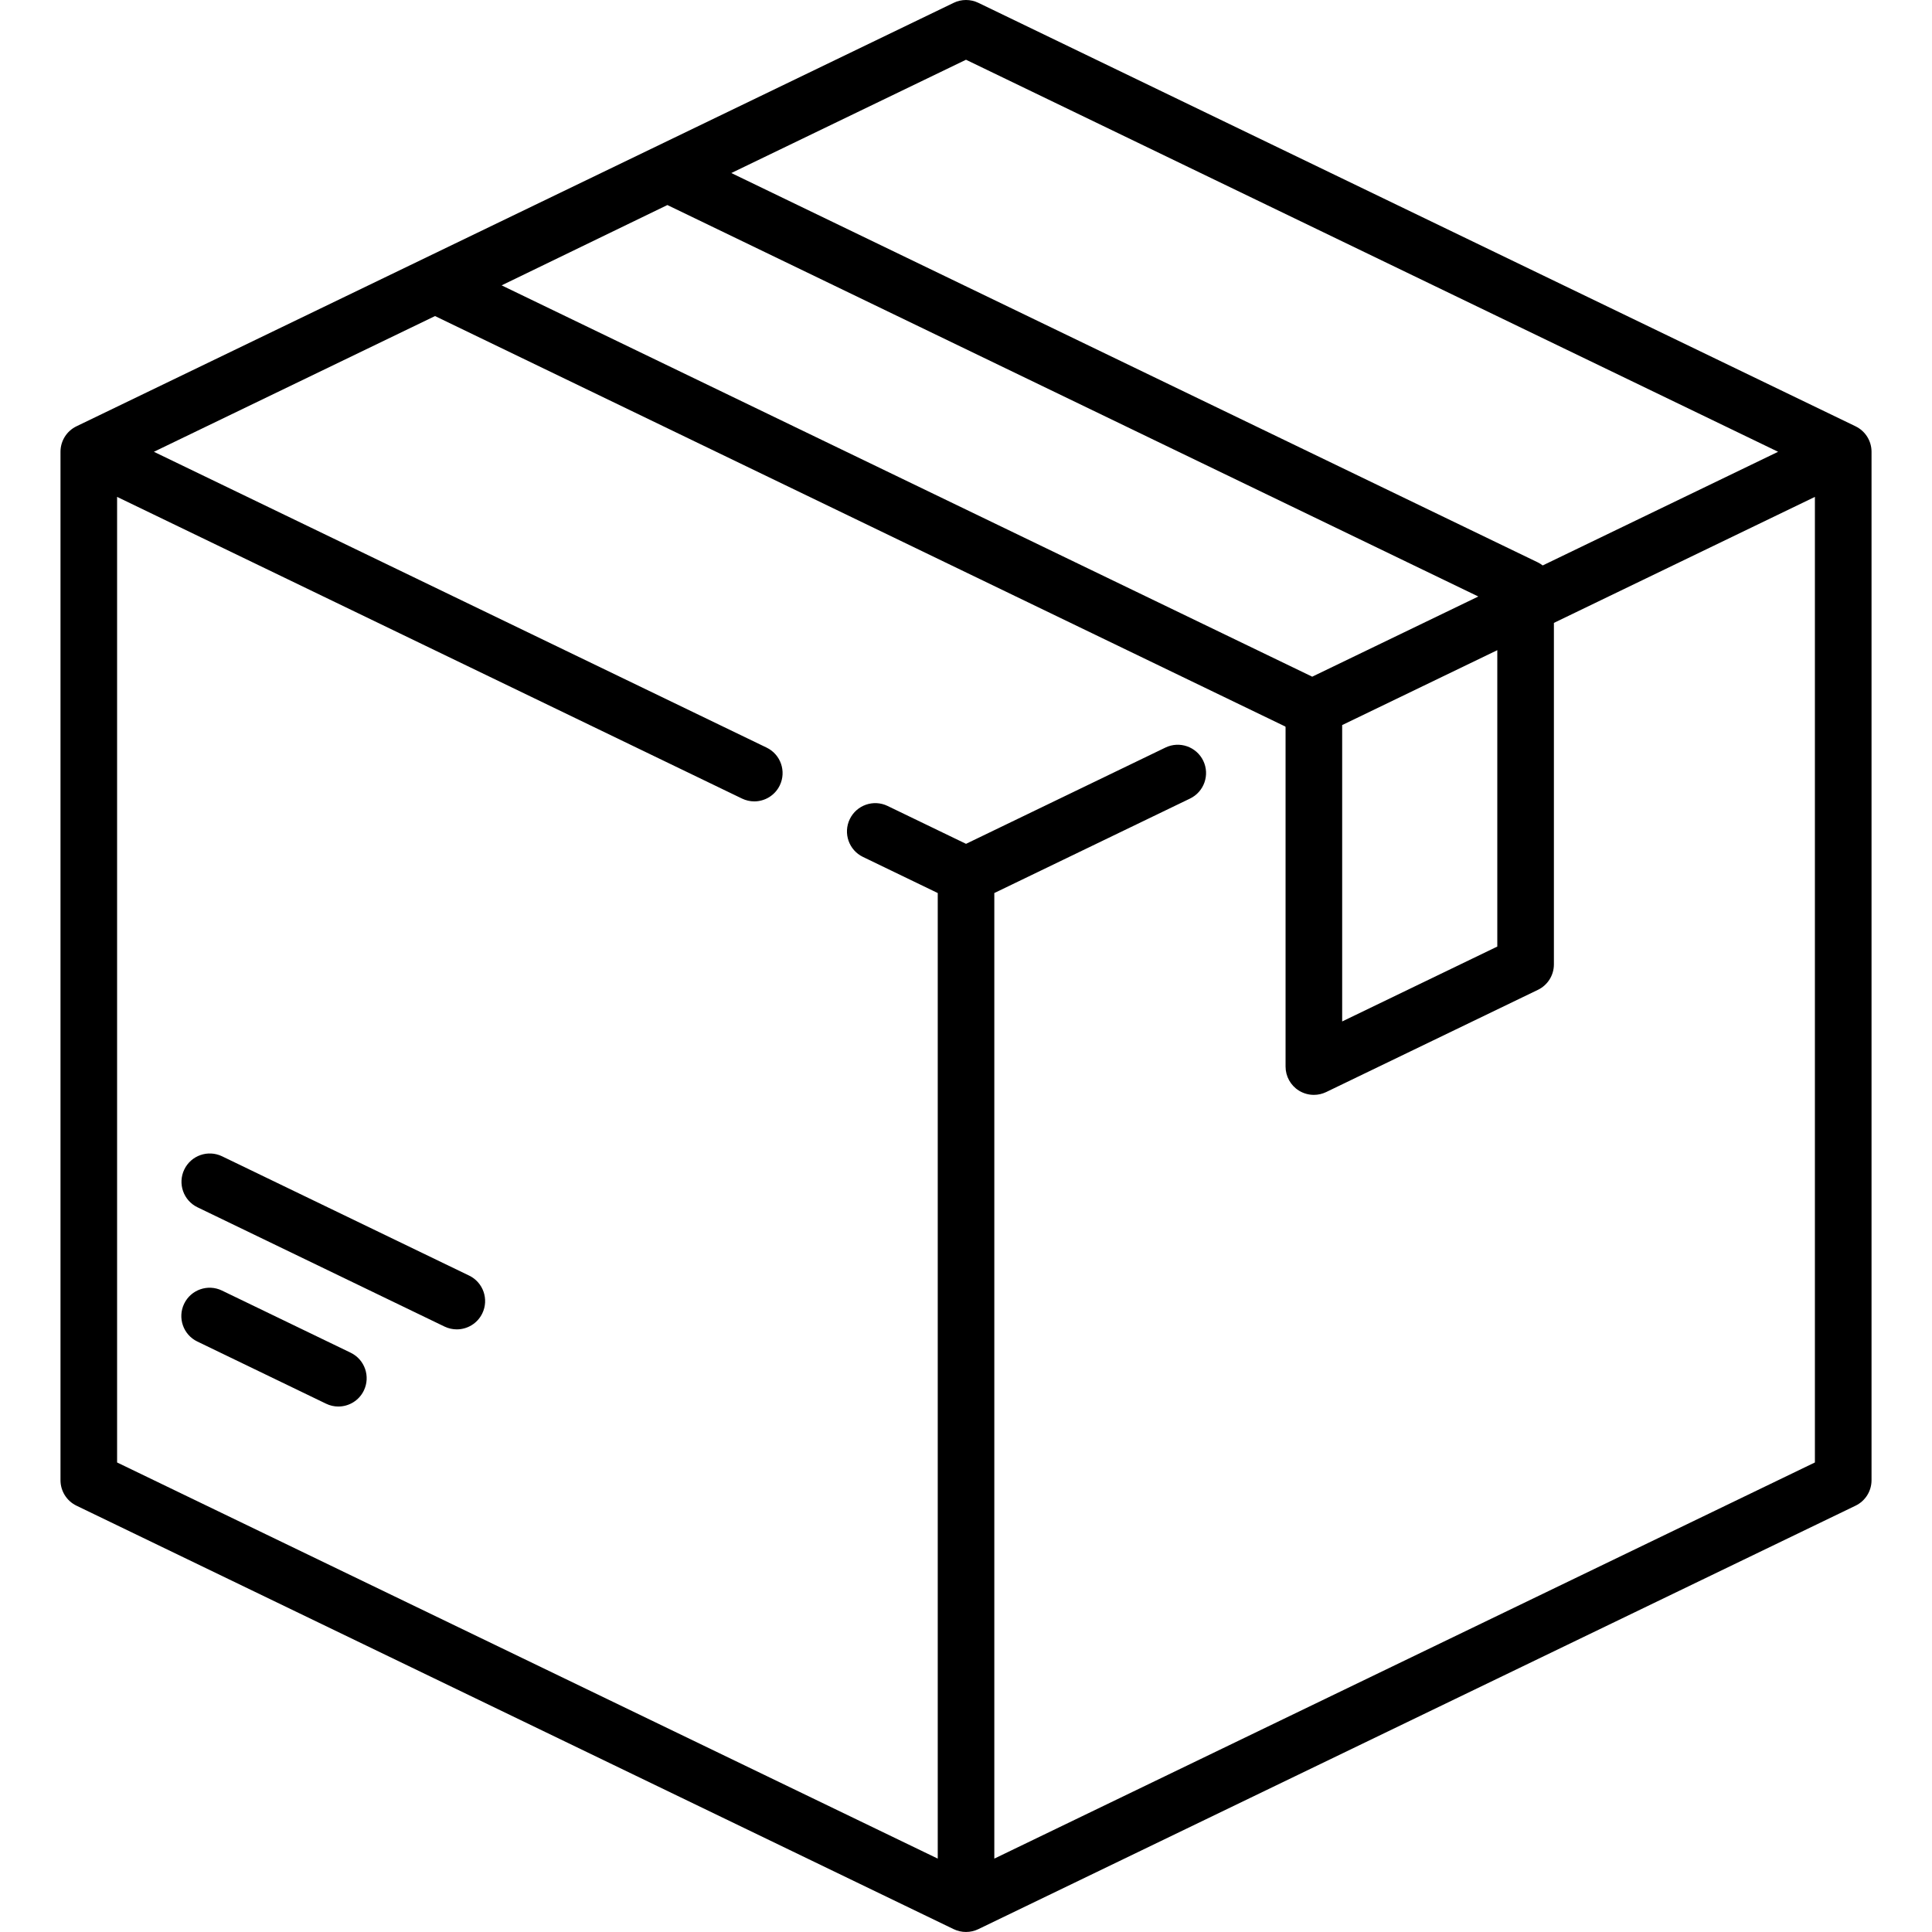
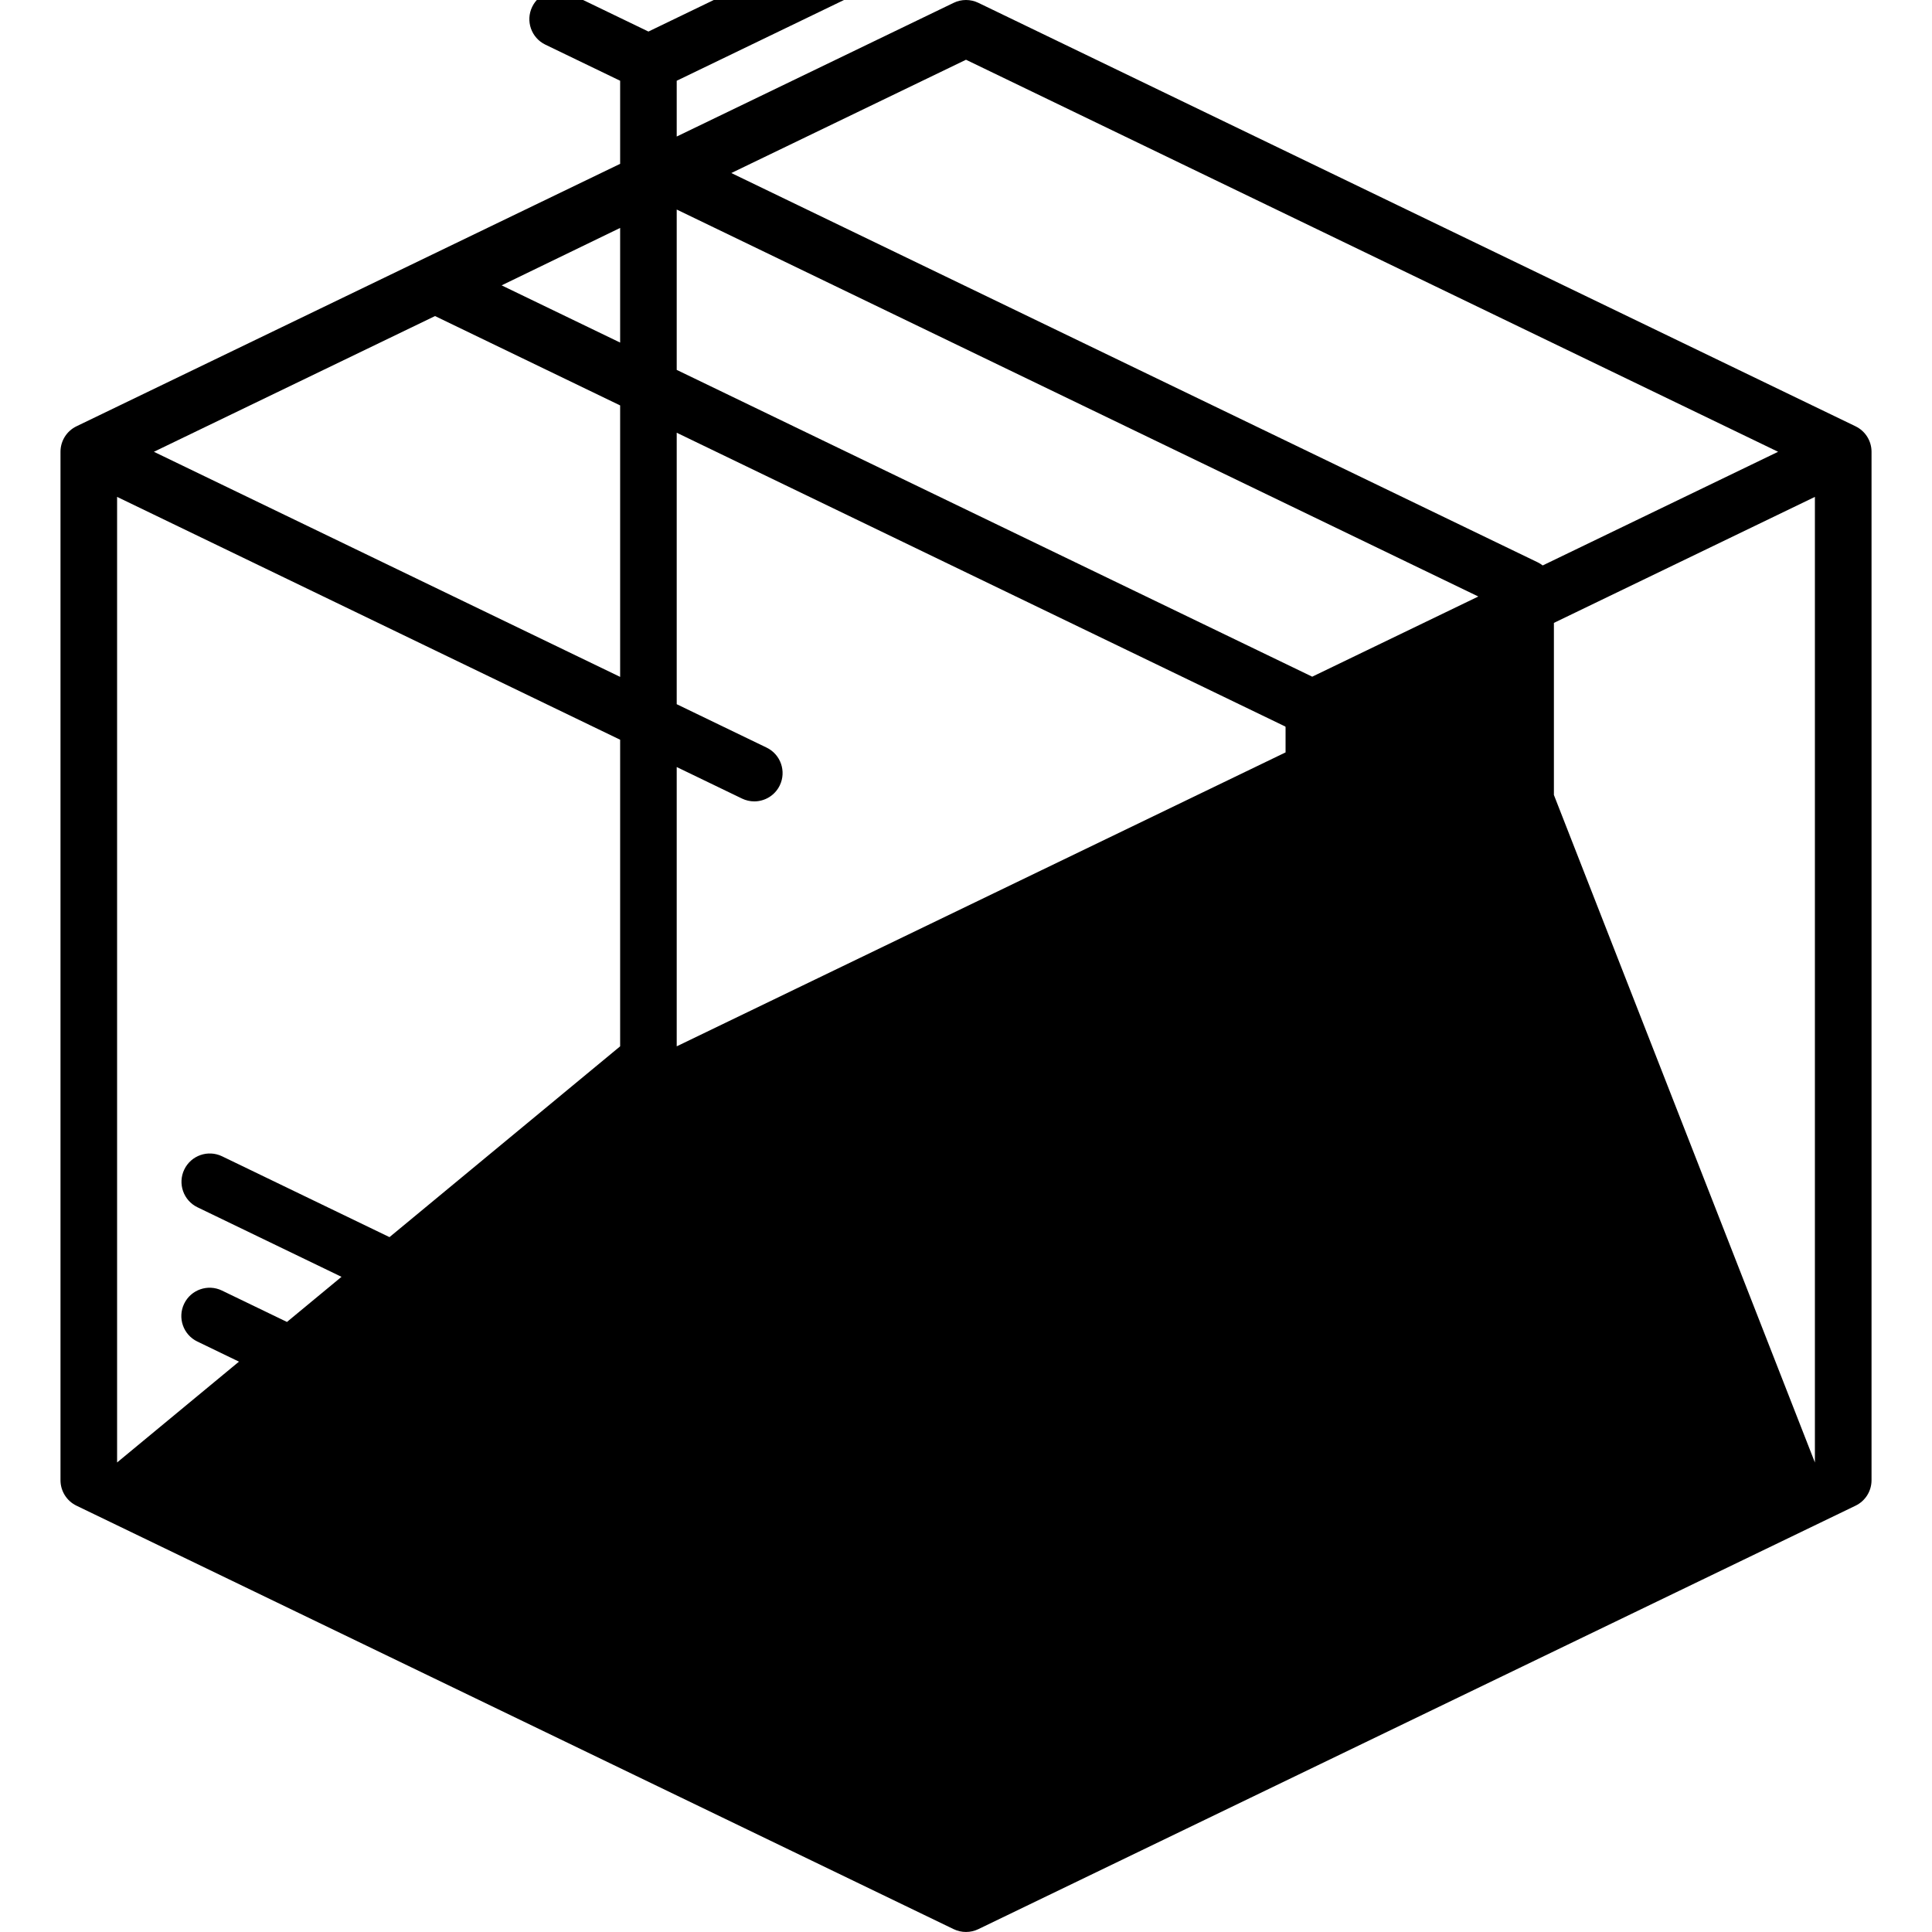
<svg xmlns="http://www.w3.org/2000/svg" id="icons" width="64" height="64" viewBox="0 0 64 64">
-   <path d="M11.616,44.81l-4.264-2.059c-.466-.225-1.027-.03-1.252.437-.225.466-.03,1.027.437,1.252l4.264,2.059c.131.064.27.094.407.094.349,0,.683-.195.845-.53.225-.466.03-1.027-.436-1.252ZM61.466,14.121L32.408.093c-.258-.124-.558-.124-.815,0L2.534,14.121c-.324.156-.53.484-.53.844v34.069c0,.36.206.688.53.844l29.058,14.028c.129.062.268.093.408.093s.279-.031.408-.093l29.059-14.028c.324-.156.53-.484.53-.844V14.966c0-.36-.206-.688-.53-.844ZM32,1.979l26.902,12.987-7.798,3.765c-.049-.038-.102-.072-.159-.1L24.226,5.732l7.774-3.753ZM22.108,6.792l26.863,12.968-5.502,2.656-26.852-12.963,5.491-2.661ZM49.6,21.538v9.818l-5.139,2.481v-9.818l5.139-2.481ZM60.121,48.446l-27.183,13.123v-31.986l6.484-3.13c.466-.225.662-.786.437-1.252-.225-.466-.785-.662-1.252-.437l-6.606,3.189-2.599-1.255c-.466-.225-1.027-.03-1.252.437-.225.466-.03,1.027.437,1.252l2.477,1.196v31.986L3.879,48.446v-31.986l20.7,9.993c.131.063.27.094.407.094.348,0,.683-.195.845-.53.225-.466.03-1.027-.437-1.252L5.098,14.966l9.313-4.496,28.162,13.595c.004.006.009.011.013.017v11.25c0,.323.166.623.439.794.152.095.325.143.499.143.139,0,.278-.031.407-.093l7.014-3.386c.324-.156.53-.484.53-.844v-11.312l8.646-4.174v31.987ZM15.54,42.255l-8.183-3.951c-.466-.225-1.027-.03-1.252.437-.225.466-.029,1.027.437,1.252l8.183,3.951c.131.063.27.093.407.093.349,0,.683-.195.845-.53.225-.466.03-1.027-.437-1.252Z" />
+   <path d="M11.616,44.81l-4.264-2.059c-.466-.225-1.027-.03-1.252.437-.225.466-.03,1.027.437,1.252l4.264,2.059c.131.064.27.094.407.094.349,0,.683-.195.845-.53.225-.466.03-1.027-.436-1.252ZM61.466,14.121L32.408.093c-.258-.124-.558-.124-.815,0L2.534,14.121c-.324.156-.53.484-.53.844v34.069c0,.36.206.688.53.844l29.058,14.028c.129.062.268.093.408.093s.279-.031.408-.093l29.059-14.028c.324-.156.53-.484.53-.844V14.966c0-.36-.206-.688-.53-.844ZM32,1.979l26.902,12.987-7.798,3.765c-.049-.038-.102-.072-.159-.1L24.226,5.732l7.774-3.753ZM22.108,6.792l26.863,12.968-5.502,2.656-26.852-12.963,5.491-2.661ZM49.6,21.538v9.818l-5.139,2.481v-9.818l5.139-2.481Zl-27.183,13.123v-31.986l6.484-3.13c.466-.225.662-.786.437-1.252-.225-.466-.785-.662-1.252-.437l-6.606,3.189-2.599-1.255c-.466-.225-1.027-.03-1.252.437-.225.466-.03,1.027.437,1.252l2.477,1.196v31.986L3.879,48.446v-31.986l20.7,9.993c.131.063.27.094.407.094.348,0,.683-.195.845-.53.225-.466.03-1.027-.437-1.252L5.098,14.966l9.313-4.496,28.162,13.595c.004.006.009.011.013.017v11.25c0,.323.166.623.439.794.152.095.325.143.499.143.139,0,.278-.031.407-.093l7.014-3.386c.324-.156.53-.484.53-.844v-11.312l8.646-4.174v31.987ZM15.54,42.255l-8.183-3.951c-.466-.225-1.027-.03-1.252.437-.225.466-.029,1.027.437,1.252l8.183,3.951c.131.063.27.093.407.093.349,0,.683-.195.845-.53.225-.466.03-1.027-.437-1.252Z" />
</svg>